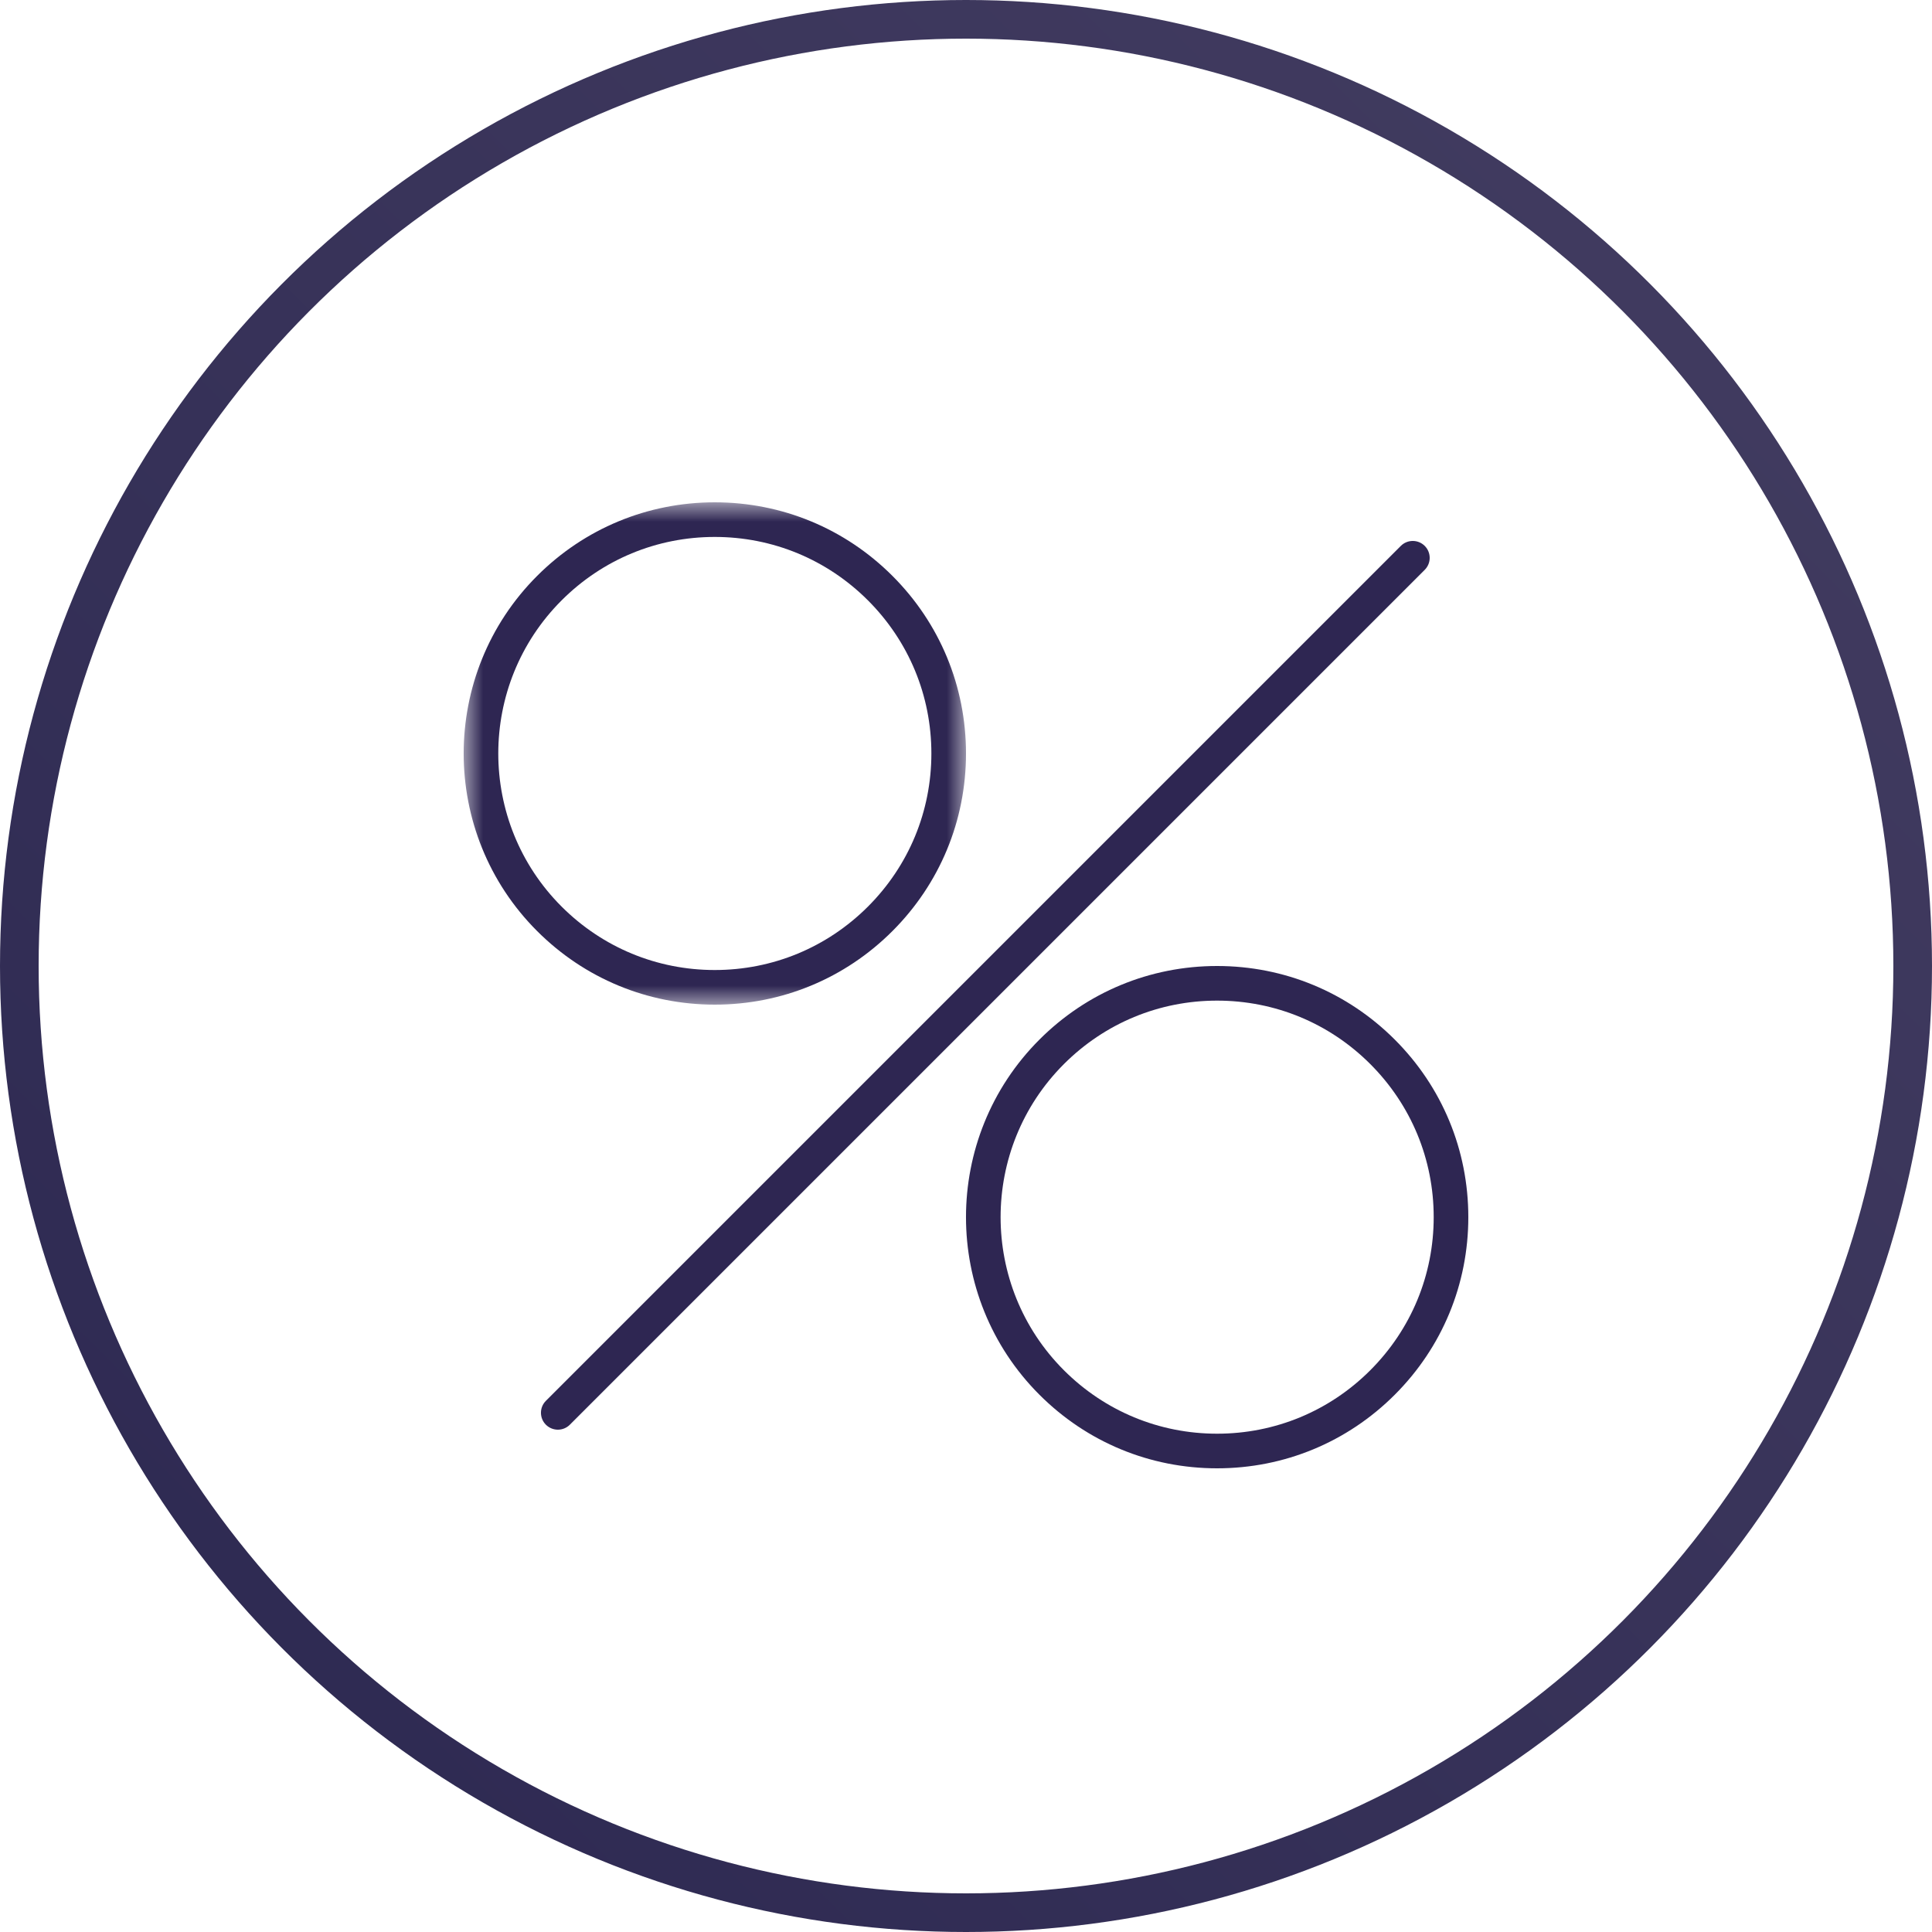
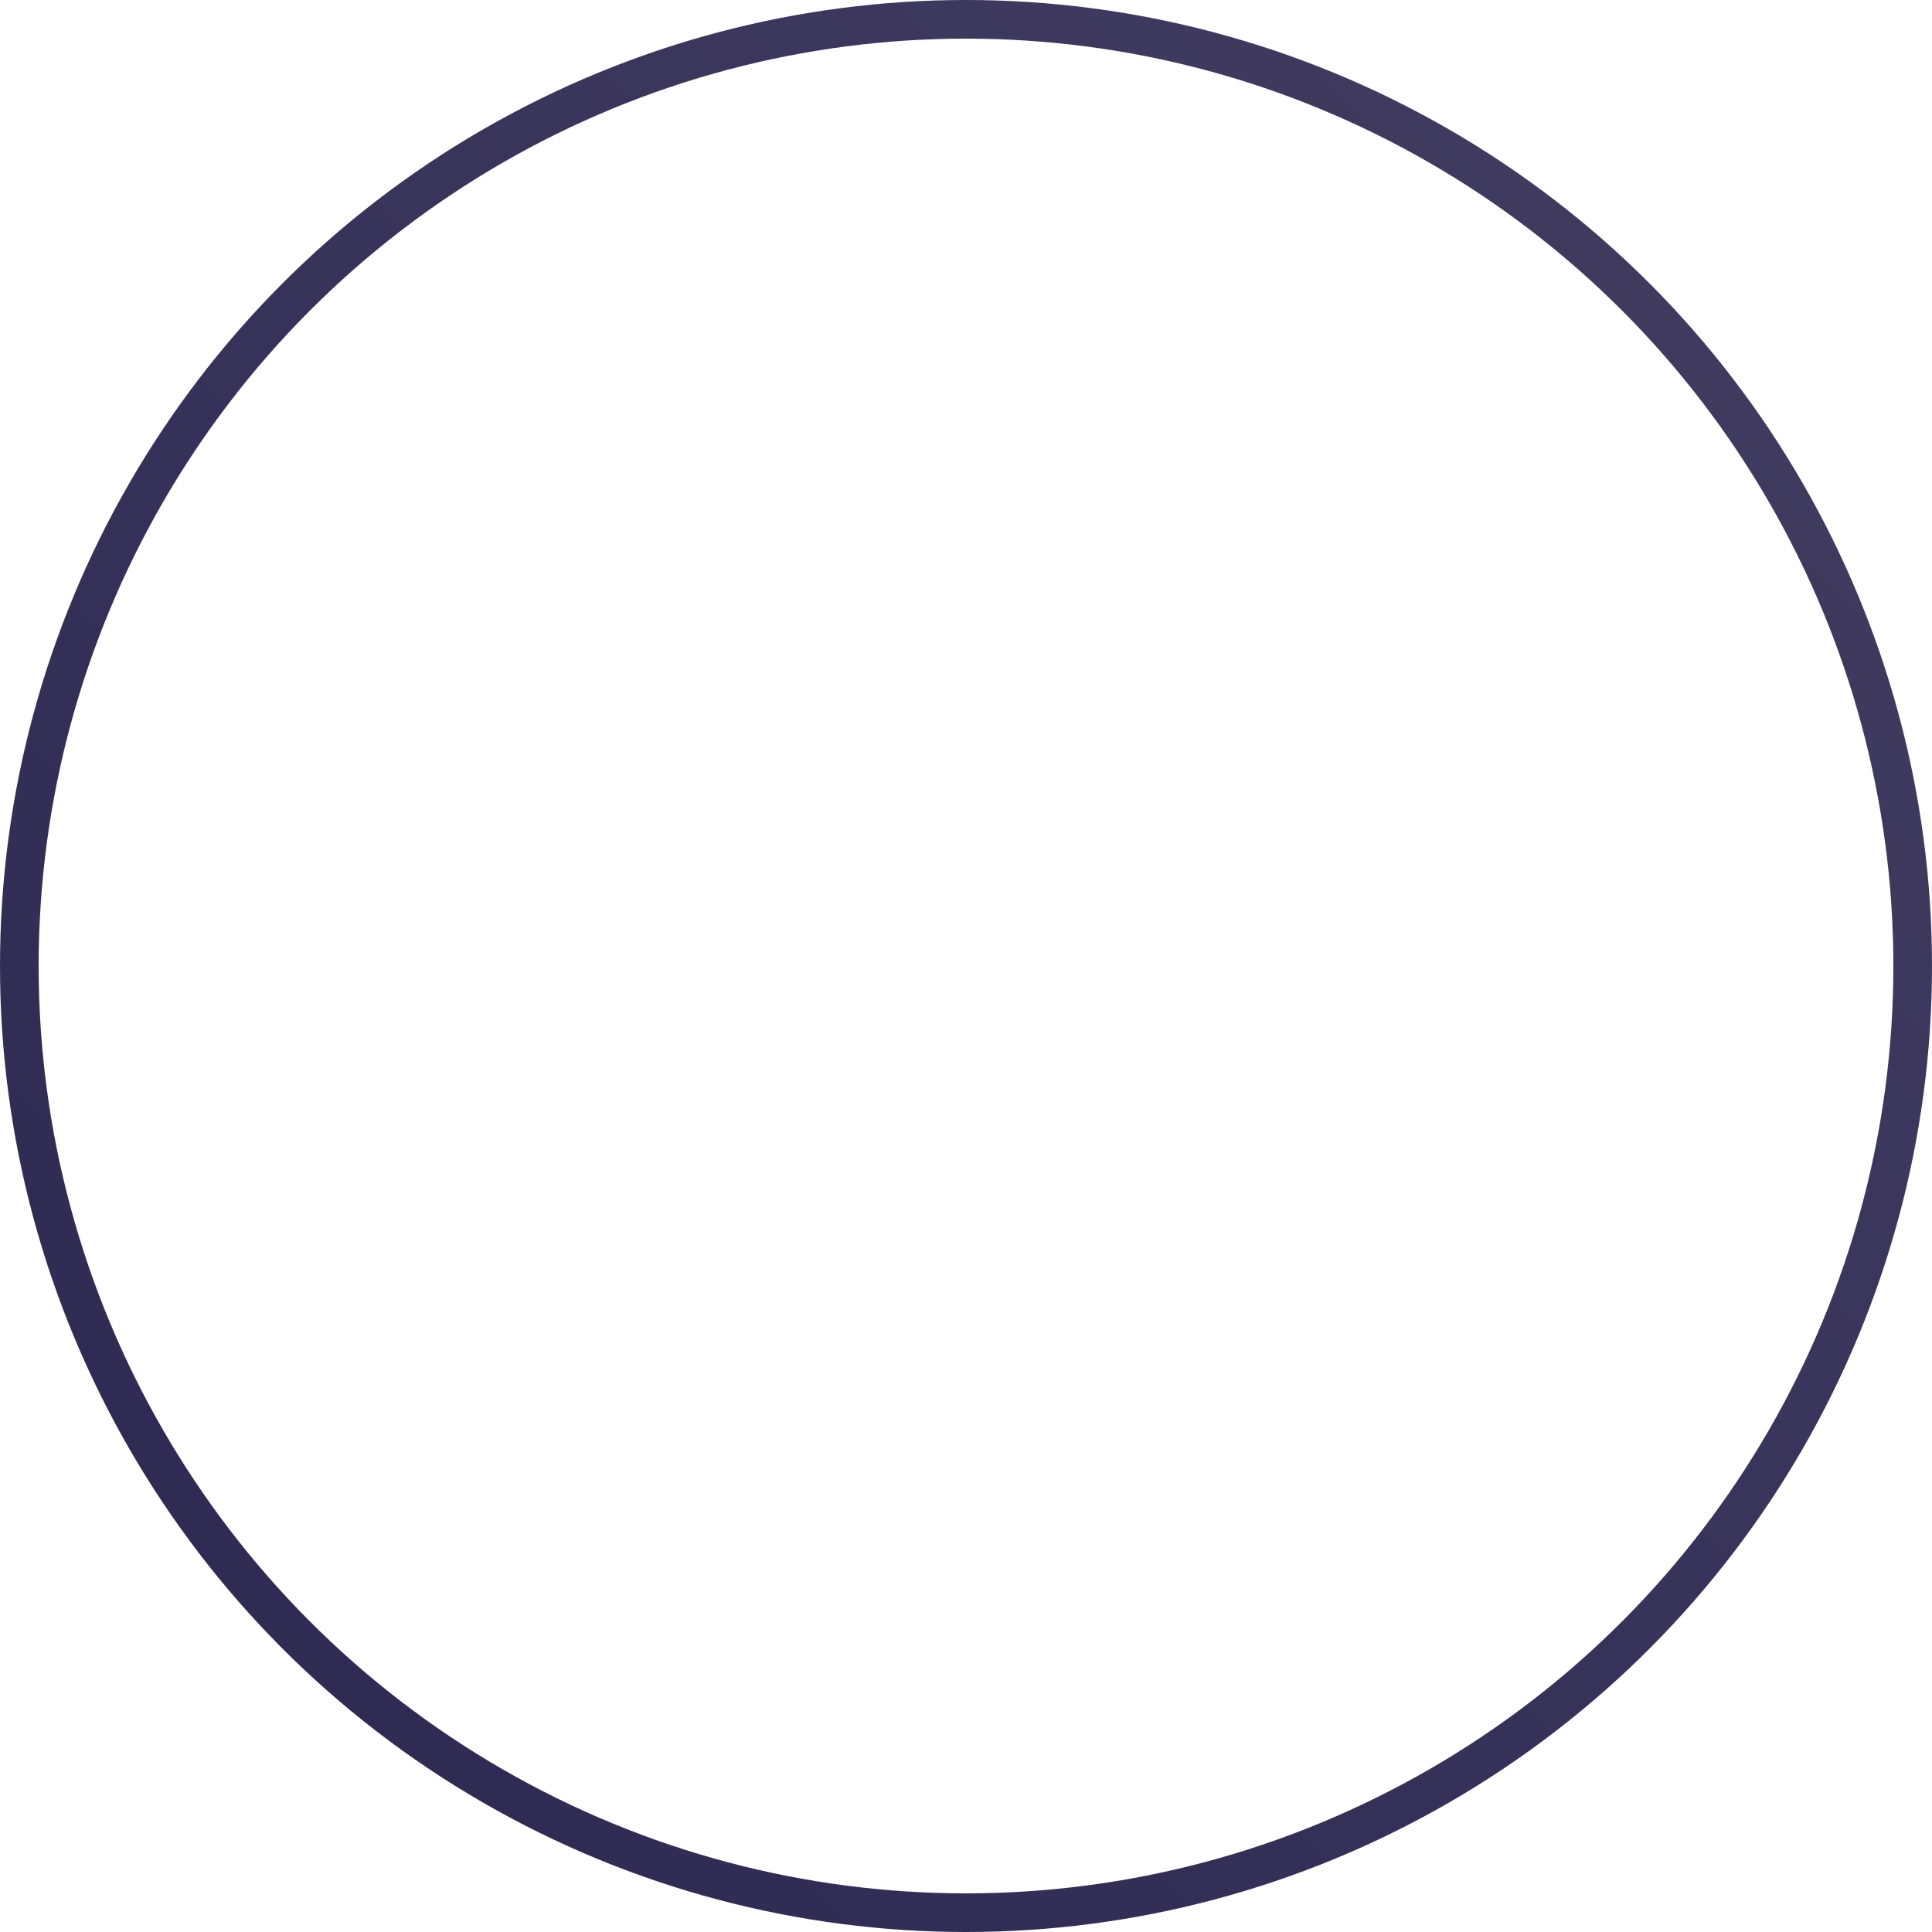
<svg xmlns="http://www.w3.org/2000/svg" xmlns:xlink="http://www.w3.org/1999/xlink" width="50px" height="50px" viewBox="0 0 50 50" version="1.1">
  <title>Percent Icon</title>
  <defs>
    <linearGradient x1="100%" y1="0%" x2="0%" y2="100%" id="linearGradient-1">
      <stop stop-color="#433D61" offset="0%" />
      <stop stop-color="#2C2851" offset="100%" />
    </linearGradient>
-     <polygon id="path-2" points="0 0 13 0 13 13 0 13" />
  </defs>
  <g id="About-OPZELURA" stroke="none" stroke-width="1" fill="none" fill-rule="evenodd">
    <g id="2.1-Opzelura-Results---Expanded" transform="translate(-745, -2965)">
      <g id="Group-10" transform="translate(240, 2734)">
        <g id="Percent-Icon" transform="translate(505, 231)">
          <circle id="Oval-Copy-18" stroke="url(#linearGradient-1)" cx="25" cy="25" r="24.5" />
          <g id="Group-8" transform="translate(12, 13)">
            <g id="Group-3">
              <mask id="mask-3" fill="white">
                <use xlink:href="#path-2" />
              </mask>
              <g id="Clip-2" />
-               <path d="M2.535,2.537 C3.594,1.479 5.001,0.896 6.498,0.896 C7.996,0.896 9.403,1.479 10.462,2.537 C11.521,3.596 12.104,5.003 12.104,6.5 C12.104,7.997 11.521,9.404 10.462,10.463 C9.403,11.521 7.996,12.104 6.498,12.104 C5.001,12.104 3.594,11.521 2.535,10.463 C0.349,8.278 0.349,4.722 2.535,2.537 M6.498,13 C8.235,13 9.868,12.324 11.096,11.096 C12.323,9.869 13,8.236 13,6.5 C13,4.764 12.324,3.131 11.096,1.904 C9.868,0.676 8.235,0 6.498,0 C4.762,0 3.129,0.676 1.901,1.904 C-0.634,4.438 -0.634,8.562 1.901,11.096 C3.129,12.324 4.762,13 6.498,13" id="Fill-1" fill="#2E2652" mask="url(#mask-3)" />
            </g>
-             <path d="M23.462,22.463 C22.404,23.521 20.996,24.104 19.498,24.104 C18.001,24.104 16.594,23.521 15.535,22.463 C13.349,20.278 13.349,16.722 15.535,14.537 C16.594,13.479 18.001,12.896 19.498,12.896 C20.996,12.896 22.404,13.479 23.462,14.537 C24.521,15.596 25.104,17.003 25.104,18.5 C25.104,19.997 24.521,21.404 23.462,22.463 M24.096,13.904 C22.868,12.676 21.235,12 19.498,12 C17.762,12 16.129,12.676 14.901,13.904 C12.366,16.438 12.366,20.562 14.901,23.096 C16.129,24.324 17.762,25 19.498,25 C21.235,25 22.868,24.324 24.096,23.096 C25.324,21.869 26,20.236 26,18.5 C26,16.764 25.324,15.131 24.096,13.904" id="Fill-4" fill="#2E2652" />
-             <path d="M24.872,1.128 C24.701,0.957 24.424,0.957 24.253,1.128 L2.128,23.253 C1.957,23.424 1.957,23.701 2.128,23.872 C2.214,23.957 2.326,24 2.438,24 C2.55,24 2.662,23.957 2.747,23.872 L24.872,1.747 C25.043,1.576 25.043,1.299 24.872,1.128" id="Fill-6" fill="#2E2652" />
          </g>
        </g>
      </g>
    </g>
  </g>
</svg>